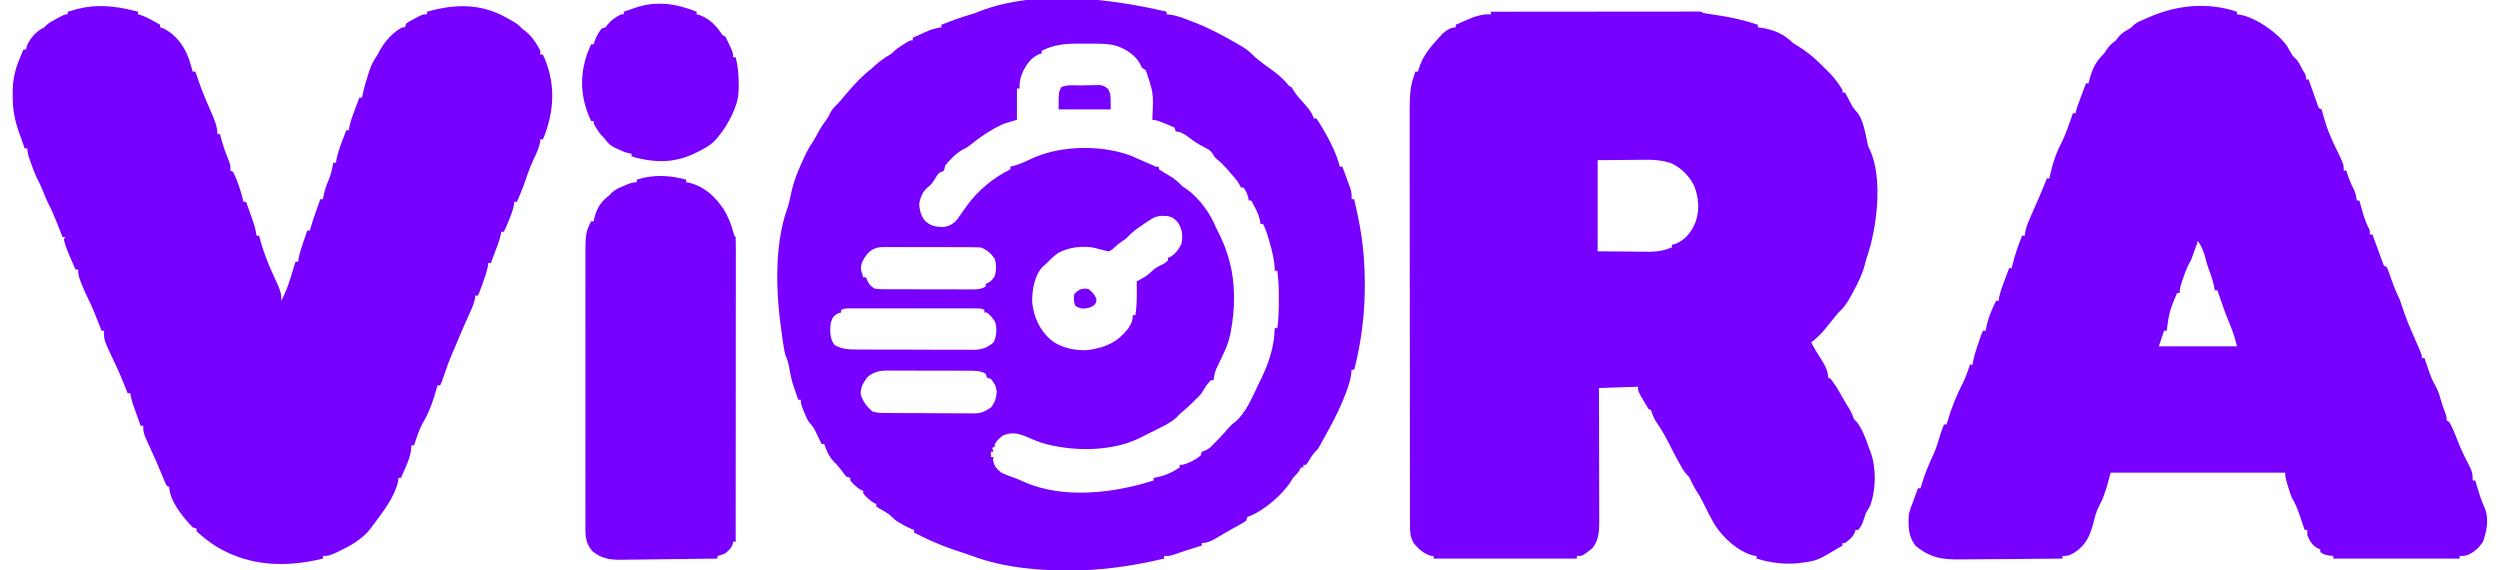
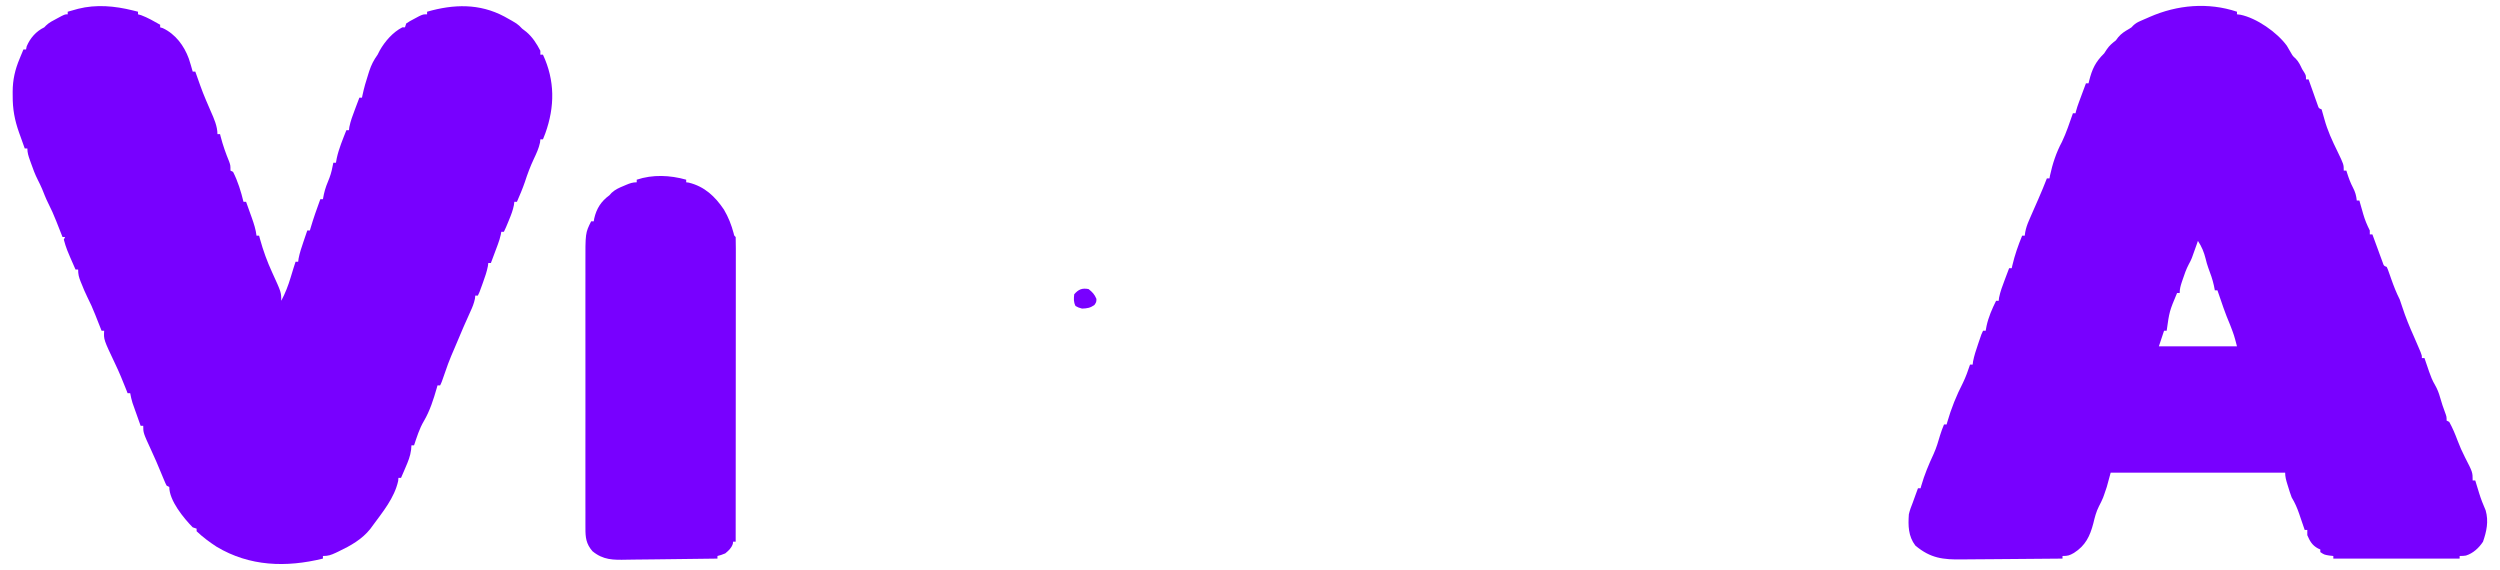
<svg xmlns="http://www.w3.org/2000/svg" version="1.1" width="1920" height="438">
-   <path d="M0 0 C21.105 -0.023 42.21 -0.041 63.315 -0.052 C73.113 -0.057 82.912 -0.064 92.711 -0.075 C101.248 -0.085 109.785 -0.092 118.323 -0.094 C122.846 -0.095 127.369 -0.098 131.893 -0.106 C136.145 -0.112 140.397 -0.115 144.65 -0.113 C146.215 -0.113 147.781 -0.115 149.346 -0.119 C151.474 -0.124 153.602 -0.123 155.73 -0.12 C156.923 -0.121 158.117 -0.122 159.347 -0.123 C162 0 162 0 163 1 C164.649 1.309 166.307 1.565 167.969 1.797 C169.008 1.949 170.047 2.1 171.117 2.257 C172.234 2.42 173.35 2.582 174.5 2.75 C184.998 4.34 194.942 6.624 205 10 C205 10.66 205 11.32 205 12 C205.655 12.075 206.31 12.15 206.984 12.227 C216.678 13.623 225.08 16.971 232 24 C233.722 25.147 235.475 26.25 237.25 27.312 C244.348 31.732 250.177 37.028 256 43 C256.532 43.499 257.065 43.998 257.613 44.512 C262.477 49.138 266.535 54.239 270 60 C270 60.66 270 61.32 270 62 C270.66 62 271.32 62 272 62 C272.706 63.355 272.706 63.355 273.426 64.738 C274.054 65.93 274.683 67.121 275.312 68.312 C275.621 68.907 275.93 69.502 276.248 70.115 C278.067 73.564 278.067 73.564 280.574 76.516 C286.105 82.274 287.624 93.861 289.324 101.477 C289.883 103.95 289.883 103.95 290.98 105.82 C301.331 127.95 296.456 165.799 289.004 187.961 C287.971 190.957 287.971 190.957 287.277 193.914 C285.271 201.719 281.886 208.431 278.062 215.5 C277.548 216.456 277.034 217.413 276.504 218.398 C273.785 223.296 271.182 227.199 267 231 C265.476 232.793 263.976 234.605 262.5 236.438 C261.719 237.399 260.938 238.361 260.133 239.352 C258.933 240.841 257.738 242.333 256.555 243.836 C253.436 247.739 249.86 250.863 246 254 C249.321 260.127 249.321 260.127 253.062 266 C255.999 270.547 259 275.496 259 281 C259.66 281.33 260.32 281.66 261 282 C264.341 286.334 267.074 290.789 269.672 295.598 C271.56 299.013 273.613 302.323 275.668 305.641 C277 308 277 308 278.051 310.672 C278.882 313.14 278.882 313.14 281 315 C285.327 320.872 287.672 327.145 290 334 C290.557 335.46 291.119 336.919 291.688 338.375 C296.133 350.652 295.838 367.895 291 380 C290.002 381.668 289.002 383.335 288 385 C287.452 386.504 286.949 388.026 286.5 389.562 C285.452 392.853 284.495 395.505 282 398 C281.34 398 280.68 398 280 398 C279.691 399.083 279.691 399.083 279.375 400.188 C277.525 403.972 275.398 405.523 272 408 C271.34 408 270.68 408 270 408 C270 408.66 270 409.32 270 410 C250.617 421.54 250.617 421.54 240 423 C238.486 423.224 238.486 423.224 236.941 423.453 C225.796 424.708 214.698 423.276 204 420 C204 419.34 204 418.68 204 418 C203.303 417.907 202.605 417.814 201.887 417.719 C189.904 414.735 178.201 403.897 171.812 393.812 C168.469 388.057 165.508 382.14 162.594 376.16 C160.948 372.896 159.123 369.861 157.121 366.809 C155.523 364.23 154.255 361.517 152.992 358.762 C152.088 356.957 152.088 356.957 150.629 355.688 C148.246 353.219 146.721 350.288 145.062 347.312 C144.706 346.681 144.35 346.05 143.983 345.399 C141.876 341.642 139.87 337.856 137.984 333.984 C134.929 327.825 131.657 321.848 127.75 316.188 C125.477 312.89 124.157 309.856 123 306 C122.34 305.67 121.68 305.34 121 305 C119.554 302.729 118.197 300.466 116.875 298.125 C116.502 297.487 116.13 296.849 115.746 296.191 C113 291.373 113 291.373 113 288 C103.1 288.33 93.2 288.66 83 289 C83.01 292.326 83.021 295.652 83.032 299.078 C83.065 310.071 83.087 321.063 83.104 332.055 C83.114 338.719 83.128 345.383 83.151 352.048 C83.173 358.48 83.185 364.912 83.19 371.344 C83.193 373.797 83.201 376.25 83.211 378.703 C83.226 382.141 83.228 385.578 83.227 389.016 C83.234 390.029 83.241 391.041 83.249 392.085 C83.228 399.311 82.661 406.136 78 412 C70.357 418 70.357 418 66 418 C66 418.66 66 419.32 66 420 C29.7 420 -6.6 420 -44 420 C-44 419.34 -44 418.68 -44 418 C-44.66 417.959 -45.32 417.918 -46 417.875 C-51.697 416.214 -55.834 412.495 -59.438 407.875 C-61.776 403.572 -62.125 400.197 -62.131 395.323 C-62.137 393.577 -62.137 393.577 -62.143 391.795 C-62.142 389.875 -62.142 389.875 -62.14 387.915 C-62.143 386.542 -62.146 385.169 -62.149 383.796 C-62.158 380.018 -62.159 376.241 -62.16 372.463 C-62.162 368.39 -62.169 364.317 -62.176 360.243 C-62.19 351.332 -62.196 342.42 -62.2 333.508 C-62.203 327.939 -62.207 322.37 -62.212 316.801 C-62.224 301.373 -62.234 285.945 -62.238 270.517 C-62.238 269.529 -62.238 268.541 -62.238 267.523 C-62.239 266.038 -62.239 266.038 -62.239 264.523 C-62.239 262.517 -62.24 260.511 -62.24 258.505 C-62.24 257.51 -62.241 256.514 -62.241 255.489 C-62.245 239.389 -62.262 223.29 -62.286 207.19 C-62.309 190.648 -62.322 174.105 -62.323 157.563 C-62.324 148.28 -62.33 138.998 -62.348 129.716 C-62.363 121.805 -62.368 113.895 -62.36 105.985 C-62.356 101.954 -62.357 97.924 -62.371 93.893 C-62.485 59.455 -62.485 59.455 -58 46 C-57.34 46 -56.68 46 -56 46 C-55.853 45.455 -55.706 44.909 -55.555 44.348 C-52.653 34.592 -46.84 27.372 -40 20 C-39.154 19.072 -38.309 18.144 -37.438 17.188 C-34.436 14.494 -31.171 12 -27 12 C-27 11.34 -27 10.68 -27 10 C-24.815 9.036 -22.627 8.079 -20.438 7.125 C-19.828 6.856 -19.219 6.586 -18.592 6.309 C-12.476 3.655 -6.76 1.67 0 2 C0 1.34 0 0.68 0 0 Z M82 114 C82 137.1 82 160.2 82 184 C93.602 184.093 93.602 184.093 105.438 184.188 C107.862 184.215 110.286 184.242 112.783 184.27 C114.729 184.279 116.675 184.287 118.621 184.293 C119.611 184.308 120.602 184.324 121.622 184.339 C127.959 184.342 133.132 183.416 139 181 C139 180.34 139 179.68 139 179 C140.268 178.691 140.268 178.691 141.562 178.375 C149.396 175.241 153.675 169.597 157 162 C160.479 152.705 159.681 142.976 156.176 133.855 C152.64 126.35 145.652 119.287 137.881 116.143 C131.315 114.045 125.388 113.6 118.523 113.707 C117.59 113.71 116.656 113.713 115.695 113.716 C112.255 113.732 108.815 113.774 105.375 113.812 C97.661 113.874 89.948 113.936 82 114 Z " fill="#7800FF" transform="translate(1145,9)" />
-   <path d="M0 0 C0 0.66 0 1.32 0 2 C0.962 2.097 1.923 2.193 2.914 2.293 C7.642 2.972 11.929 4.618 16.375 6.312 C17.174 6.608 17.973 6.904 18.797 7.209 C31.871 12.107 43.983 18.561 56 25.625 C56.623 25.985 57.246 26.345 57.887 26.716 C61.825 29.063 64.847 31.693 68 35 C69.351 36.134 70.725 37.24 72.125 38.312 C73.283 39.204 73.283 39.204 74.465 40.113 C76.23 41.427 78.016 42.715 79.816 43.98 C85.398 47.907 89.753 51.664 94 57 C94.66 57.33 95.32 57.66 96 58 C96.411 58.701 96.822 59.403 97.246 60.125 C99.89 64.459 103.32 68.06 106.705 71.828 C109.556 75.07 111.715 77.787 113 82 C113.66 82 114.32 82 115 82 C116.504 84.16 117.86 86.297 119.188 88.562 C119.585 89.233 119.982 89.904 120.391 90.596 C125.632 99.61 130.33 108.887 133 119 C133.66 119 134.32 119 135 119 C136.18 122.225 137.341 125.455 138.5 128.688 C138.834 129.6 139.168 130.512 139.512 131.451 C139.828 132.337 140.143 133.224 140.469 134.137 C140.909 135.354 140.909 135.354 141.357 136.596 C142.043 139.162 142.115 141.357 142 144 C142.66 144 143.32 144 144 144 C147.083 157.29 149.827 170.398 151 184 C151.111 185.213 151.222 186.426 151.336 187.676 C153.655 216.846 151.406 246.667 144 275 C143.34 275 142.68 275 142 275 C141.898 276.134 141.796 277.269 141.691 278.438 C141.086 283.228 139.644 287.5 137.938 292 C137.629 292.823 137.321 293.646 137.004 294.494 C133.888 302.621 130.103 310.333 126 318 C125.159 319.58 125.159 319.58 124.301 321.191 C122.888 323.807 121.451 326.406 120 329 C119.62 329.7 119.239 330.4 118.848 331.121 C116.347 335.659 116.347 335.659 114.578 337.395 C112.041 339.975 110.317 343.082 108.402 346.137 C107.94 346.752 107.477 347.366 107 348 C106.34 348 105.68 348 105 348 C105 348.66 105 349.32 105 350 C104.34 350 103.68 350 103 350 C102.629 350.866 102.629 350.866 102.25 351.75 C100.827 354.311 99.067 355.933 97 358 C96.546 358.779 96.093 359.557 95.625 360.359 C89.137 370.902 73.806 384.065 62 388 C61.67 388.99 61.34 389.98 61 391 C58.914 392.369 56.878 393.573 54.688 394.75 C53.411 395.455 52.135 396.161 50.859 396.867 C50.214 397.221 49.569 397.576 48.904 397.94 C45.094 400.06 41.365 402.322 37.621 404.555 C34.003 406.55 31.167 408 27 408 C27 408.66 27 409.32 27 410 C26.201 410.242 25.402 410.485 24.578 410.734 C17.856 412.786 11.187 414.927 4.559 417.266 C2 418 2 418 -2 418 C-2 418.66 -2 419.32 -2 420 C-23.115 425.02 -44.289 428.305 -66 429 C-67.823 429.062 -67.823 429.062 -69.684 429.125 C-96.019 429.563 -125.003 427.256 -149.769 417.819 C-152.112 416.959 -154.47 416.182 -156.848 415.422 C-167.654 411.966 -177.864 408.112 -188 403 C-189.125 402.438 -190.251 401.876 -191.41 401.297 C-192.265 400.869 -193.119 400.441 -194 400 C-194 399.34 -194 398.68 -194 398 C-195.081 397.594 -195.081 397.594 -196.184 397.18 C-198.971 396.012 -201.469 394.672 -204.062 393.125 C-205.317 392.386 -205.317 392.386 -206.598 391.633 C-209 390 -209 390 -210.98 388 C-213.917 385.091 -217.365 383.369 -220.953 381.367 C-221.629 380.916 -222.304 380.465 -223 380 C-223 379.34 -223 378.68 -223 378 C-223.536 377.794 -224.072 377.587 -224.625 377.375 C-227.92 375.467 -230.594 372.952 -233 370 C-233 369.34 -233 368.68 -233 368 C-233.536 367.794 -234.072 367.587 -234.625 367.375 C-237.92 365.467 -240.594 362.952 -243 360 C-243 359.34 -243 358.68 -243 358 C-243.99 357.67 -244.98 357.34 -246 357 C-247.648 355.109 -247.648 355.109 -249.375 352.75 C-251.387 350.06 -253.247 347.765 -255.688 345.438 C-259.357 341.57 -261.326 337.021 -263 332 C-263.66 332 -264.32 332 -265 332 C-265.471 331.024 -265.941 330.048 -266.426 329.043 C-267.054 327.758 -267.683 326.473 -268.312 325.188 C-268.621 324.545 -268.93 323.902 -269.248 323.24 C-271.007 319.602 -271.007 319.602 -273.531 316.488 C-275.885 314.103 -276.922 311.05 -278.188 308 C-278.46 307.371 -278.733 306.742 -279.014 306.094 C-280.225 303.228 -281 301.143 -281 298 C-281.66 298 -282.32 298 -283 298 C-284.5 293.5 -284.5 293.5 -286 289 C-286.333 288.065 -286.665 287.131 -287.008 286.168 C-288.507 281.38 -289.306 276.486 -290.219 271.559 C-290.895 268.48 -291.805 265.896 -293 263 C-294.202 258.061 -294.777 252.965 -295.5 247.938 C-295.63 247.059 -295.76 246.181 -295.895 245.275 C-300.047 216.438 -301.478 179.647 -291.562 151.75 C-290.21 147.921 -289.36 144.106 -288.562 140.125 C-286.42 129.792 -282.508 120.505 -278 111 C-277.505 109.948 -277.01 108.896 -276.5 107.812 C-274.906 104.823 -273.14 101.996 -271.32 99.141 C-269.965 96.944 -268.728 94.707 -267.5 92.438 C-265.599 88.958 -263.481 85.799 -261.117 82.621 C-259.814 80.82 -259.814 80.82 -258.5 77.875 C-256.766 74.551 -254.664 72.641 -252 70 C-250.021 67.764 -248.108 65.474 -246.188 63.188 C-240.263 56.21 -234.258 49.625 -227 44 C-225.727 42.857 -224.456 41.711 -223.188 40.562 C-219.909 37.663 -216.55 35.323 -212.762 33.141 C-210.969 32.071 -210.969 32.071 -209.617 30.59 C-207.44 28.449 -205.013 26.948 -202.438 25.312 C-201.467 24.69 -200.496 24.067 -199.496 23.426 C-197 22 -197 22 -195 22 C-195 21.34 -195 20.68 -195 20 C-192.462 18.846 -189.92 17.701 -187.375 16.562 C-186.662 16.237 -185.949 15.912 -185.215 15.576 C-181.138 13.762 -177.482 12.502 -173 12 C-173 11.34 -173 10.68 -173 10 C-165.474 6.994 -157.948 4.267 -150.168 1.992 C-146.896 1.015 -146.896 1.015 -143.41 -0.457 C-99.585 -17.094 -44.207 -10.309 0 0 Z M-96 30 C-96 30.66 -96 31.32 -96 32 C-96.741 32.249 -97.482 32.498 -98.246 32.754 C-104.886 35.758 -108.977 42.115 -111.5 48.75 C-112.705 52.303 -113.162 55.249 -113 59 C-113.66 59 -114.32 59 -115 59 C-115 66.92 -115 74.84 -115 83 C-118.3 83.99 -121.6 84.98 -125 86 C-134.455 90.202 -142.913 95.997 -150.957 102.461 C-153 104 -153 104 -156.438 105.812 C-161.776 108.689 -166.144 113.39 -170 118 C-170.267 119.083 -170.267 119.083 -170.539 120.188 C-170.691 120.786 -170.843 121.384 -171 122 C-172.323 122.687 -173.657 123.352 -175 124 C-176.585 126.026 -176.585 126.026 -177.938 128.375 C-179.737 131.235 -180.878 132.91 -183.625 134.938 C-187.406 138.221 -188.932 142.157 -190 147 C-189.955 152.085 -188.788 156.432 -185.688 160.5 C-181.099 164.768 -177.433 165.222 -171.379 165.363 C-166.498 164.618 -163.243 162.626 -160.289 158.742 C-159.39 157.461 -158.502 156.171 -157.625 154.875 C-156.666 153.516 -155.704 152.159 -154.738 150.805 C-154.272 150.15 -153.807 149.494 -153.327 148.819 C-144.714 137.009 -133.068 127.534 -120 121 C-120 120.34 -120 119.68 -120 119 C-119.031 118.752 -118.061 118.505 -117.062 118.25 C-111.719 116.726 -106.768 114.272 -101.73 111.957 C-79.863 102.492 -49.101 102.289 -26.812 110.812 C-25.202 111.527 -23.598 112.258 -22 113 C-20.143 113.81 -18.286 114.62 -16.425 115.421 C-14.582 116.215 -12.744 117.021 -10.906 117.828 C-8.213 119.125 -8.213 119.125 -6 119 C-6 119.66 -6 120.32 -6 121 C-3.406 122.72 -0.761 124.27 1.939 125.814 C5.874 128.131 8.85 130.716 12 134 C13.1 134.807 14.222 135.584 15.375 136.312 C25.229 143.193 33.546 155.044 38 166 C39.124 168.271 40.249 170.542 41.375 172.812 C44.123 178.547 46.181 184.31 47.875 190.438 C48.078 191.17 48.281 191.903 48.49 192.657 C52.91 209.488 52.508 228.635 49.25 245.625 C49.093 246.446 48.936 247.266 48.775 248.112 C47.556 253.775 45.516 258.797 43 264 C42.45 265.159 41.899 266.318 41.332 267.512 C40.315 269.638 39.294 271.763 38.27 273.887 C37.015 276.962 36.409 279.714 36 283 C35.34 283 34.68 283 34 283 C30.585 286.751 30.585 286.751 28 291.062 C26.524 293.923 24.32 295.788 22 298 C20.824 299.207 20.824 299.207 19.625 300.438 C17.067 302.934 14.416 305.232 11.68 307.527 C9.815 309.111 9.815 309.111 7.625 311.562 C4.094 314.841 0.275 316.822 -4 319 C-5.638 319.839 -5.638 319.839 -7.309 320.695 C-10.859 322.492 -14.426 324.249 -18 326 C-18.941 326.48 -19.882 326.959 -20.852 327.453 C-42.785 338.193 -73.093 337.899 -96.203 331.051 C-99.743 329.8 -103.169 328.365 -106.605 326.855 C-113.275 324 -118.151 322.593 -125.25 325.188 C-128.228 327.15 -130.027 329.04 -132 332 C-132 332.66 -132 333.32 -132 334 C-132.66 334.33 -133.32 334.66 -134 335 C-133.505 336.485 -133.505 336.485 -133 338 C-133.66 338 -134.32 338 -135 338 C-135 339.32 -135 340.64 -135 342 C-134.34 342 -133.68 342 -133 342 C-133.124 342.681 -133.248 343.361 -133.375 344.062 C-132.786 348.675 -130.618 351.159 -127 354 C-123.888 355.482 -120.776 356.658 -117.512 357.762 C-114.803 358.717 -112.348 359.754 -109.762 360.973 C-79.564 374.53 -40.483 369.762 -10 360 C-10 359.34 -10 358.68 -10 358 C-9.443 357.902 -8.886 357.804 -8.312 357.703 C-1.395 356.348 4.148 353.901 10 350 C10 349.34 10 348.68 10 348 C11.176 347.938 11.176 347.938 12.375 347.875 C17.481 346.643 21.815 344.168 26 341 C26.33 340.01 26.66 339.02 27 338 C28.114 337.567 28.114 337.567 29.25 337.125 C32.714 335.708 34.46 333.73 37 331 C37.763 330.257 38.526 329.515 39.312 328.75 C42.323 325.67 45.131 322.449 47.938 319.184 C50 317 50 317 52.512 315.051 C60.837 308.189 65.522 296.505 70.082 286.918 C70.921 285.165 71.789 283.425 72.66 281.688 C78.633 269.467 82.71 256.674 83 243 C83.66 243 84.32 243 85 243 C85.983 235.639 86.151 228.421 86.125 221 C86.129 219.876 86.133 218.752 86.137 217.594 C86.129 211.311 85.831 205.228 85 199 C84.34 199 83.68 199 83 199 C82.997 198.45 82.995 197.899 82.992 197.332 C82.664 190.283 81.002 183.81 79.062 177.062 C78.665 175.677 78.665 175.677 78.259 174.263 C77.094 170.314 75.934 166.648 74 163 C73.34 163 72.68 163 72 163 C71.898 162.141 71.796 161.283 71.691 160.398 C70.942 156.715 69.674 153.95 67.938 150.625 C67.39 149.565 66.842 148.506 66.277 147.414 C65.856 146.617 65.434 145.821 65 145 C64.34 145 63.68 145 63 145 C62.897 144.278 62.794 143.556 62.688 142.812 C61.932 139.722 60.845 137.583 59 135 C58.34 135 57.68 135 57 135 C56.729 134.413 56.458 133.826 56.179 133.221 C54.227 129.545 51.416 126.619 48.688 123.5 C47.834 122.504 47.834 122.504 46.963 121.488 C44.515 118.672 42.207 116.163 39.27 113.844 C37 112 37 112 35.512 109.434 C33.648 106.433 31.965 105.597 28.812 104.062 C24.428 101.818 20.655 99.352 16.785 96.324 C13.847 94.144 10.732 92 7 92 C6.67 91.01 6.34 90.02 6 89 C3.518 87.796 1.135 86.775 -1.438 85.812 C-2.132 85.54 -2.826 85.267 -3.541 84.986 C-7.165 83.508 -7.165 83.508 -11 83 C-10.984 82.396 -10.969 81.793 -10.952 81.171 C-10.092 62.454 -10.092 62.454 -16 45 C-16.99 44.34 -17.98 43.68 -19 43 C-19.495 41.969 -19.99 40.938 -20.5 39.875 C-24.133 33.246 -31.225 28.832 -38.188 26.293 C-45.419 24.284 -52.882 24.516 -60.331 24.554 C-62.863 24.562 -65.393 24.534 -67.926 24.502 C-78.079 24.46 -86.749 25.375 -96 30 Z M-13 160 C-14.042 160.688 -15.083 161.377 -16.156 162.086 C-17.272 162.847 -18.387 163.61 -19.5 164.375 C-20.056 164.749 -20.611 165.123 -21.184 165.508 C-24.854 168.029 -27.895 170.822 -31 174 C-32.181 174.911 -33.386 175.794 -34.625 176.625 C-36.426 177.84 -37.985 178.985 -39.523 180.523 C-41 182 -41 182 -44 184 C-46.121 183.793 -46.121 183.793 -48.438 183.188 C-49.199 182.995 -49.961 182.803 -50.746 182.605 C-52.148 182.229 -53.547 181.843 -54.941 181.441 C-64.016 179.496 -74.93 180.765 -83.133 185.137 C-86.824 187.669 -89.92 190.758 -93 194 C-93.846 194.701 -94.691 195.403 -95.562 196.125 C-101.7 203.364 -103.381 213.628 -103.281 222.895 C-102.256 234.212 -97.545 244.497 -89 252 C-81.107 258.39 -69.266 260.752 -59.246 259.715 C-46.379 257.585 -37.988 253.884 -29.734 243.535 C-27.328 240.018 -26 237.284 -26 233 C-25.34 233 -24.68 233 -24 233 C-23.143 227.116 -22.875 221.441 -22.938 215.5 C-22.942 214.678 -22.947 213.855 -22.951 213.008 C-22.963 211.005 -22.981 209.003 -23 207 C-22.402 206.709 -21.804 206.417 -21.188 206.117 C-17.399 204.182 -13.969 201.999 -11 198.938 C-8.573 196.586 -6.036 195.455 -3 194 C-0.678 192.553 -0.678 192.553 1 191 C1 190.34 1 189.68 1 189 C1.557 188.794 2.114 188.588 2.688 188.375 C6.843 185.904 9.294 182.443 11.375 178.188 C12.531 172.29 12.112 167.153 8.75 162.062 C6.428 159.213 4.69 157.755 1 157 C-4.766 156.432 -8.095 156.723 -13 160 Z M-229.625 185.688 C-232.485 189.437 -235.322 193.302 -234.734 198.223 C-234.252 200.175 -233.636 202.092 -233 204 C-232.34 204 -231.68 204 -231 204 C-230.732 204.577 -230.464 205.155 -230.188 205.75 C-228.099 210.004 -228.099 210.004 -224.376 212.604 C-221.039 213.16 -217.731 213.147 -214.357 213.145 C-213.21 213.15 -213.21 213.15 -212.04 213.155 C-209.516 213.165 -206.993 213.167 -204.469 213.168 C-202.713 213.171 -200.957 213.175 -199.201 213.178 C-195.523 213.184 -191.844 213.186 -188.166 213.185 C-183.451 213.185 -178.737 213.199 -174.022 213.216 C-170.397 213.227 -166.772 213.229 -163.146 213.229 C-161.408 213.23 -159.669 213.234 -157.931 213.242 C-155.502 213.252 -153.072 213.249 -150.643 213.243 C-149.925 213.249 -149.206 213.254 -148.467 213.26 C-144.811 213.237 -142.109 213.011 -139 211 C-139 210.34 -139 209.68 -139 209 C-138.402 208.752 -137.804 208.505 -137.188 208.25 C-134.621 206.783 -133.584 205.487 -132 203 C-130.794 198.374 -130.601 194.245 -132.062 189.688 C-135.009 185.6 -138.121 182.626 -143 181 C-145.514 180.899 -147.999 180.853 -150.513 180.855 C-151.658 180.85 -151.658 180.85 -152.825 180.845 C-155.35 180.835 -157.874 180.833 -160.398 180.832 C-162.153 180.829 -163.908 180.825 -165.663 180.822 C-169.344 180.816 -173.024 180.814 -176.704 180.815 C-181.417 180.815 -186.131 180.801 -190.844 180.784 C-194.469 180.773 -198.095 180.771 -201.72 180.771 C-203.458 180.77 -205.195 180.766 -206.933 180.758 C-209.364 180.748 -211.796 180.751 -214.228 180.757 C-214.944 180.751 -215.66 180.746 -216.398 180.74 C-222.173 180.776 -225.561 181.527 -229.625 185.688 Z M-250 229 C-250 229.66 -250 230.32 -250 231 C-250.763 231.206 -251.526 231.412 -252.312 231.625 C-256.056 233.54 -256.67 235.011 -258 239 C-258.661 245.095 -258.9 250.967 -255 256 C-249.148 259.216 -244.102 259.44 -237.51 259.42 C-235.962 259.433 -235.962 259.433 -234.383 259.446 C-230.986 259.469 -227.589 259.47 -224.191 259.469 C-221.822 259.476 -219.452 259.484 -217.082 259.492 C-212.12 259.505 -207.158 259.507 -202.196 259.501 C-195.846 259.495 -189.497 259.526 -183.148 259.566 C-178.255 259.592 -173.363 259.595 -168.47 259.591 C-166.129 259.593 -163.788 259.603 -161.448 259.62 C-158.171 259.643 -154.896 259.633 -151.619 259.615 C-150.178 259.635 -150.178 259.635 -148.708 259.655 C-142.377 259.577 -137.811 258.273 -133 254 C-130.408 249.031 -130.274 243.771 -131.688 238.375 C-133.364 235.341 -135.4 233.275 -138 231 C-138.66 231 -139.32 231 -140 231 C-140 230.34 -140 229.68 -140 229 C-142.315 227.843 -143.631 227.874 -146.207 227.873 C-147.088 227.87 -147.97 227.867 -148.879 227.864 C-149.849 227.866 -150.819 227.869 -151.818 227.871 C-153.348 227.868 -153.348 227.868 -154.908 227.865 C-158.291 227.861 -161.675 227.864 -165.059 227.867 C-167.403 227.867 -169.747 227.866 -172.091 227.864 C-177.01 227.863 -181.928 227.865 -186.847 227.87 C-193.16 227.875 -199.473 227.872 -205.786 227.866 C-210.629 227.862 -215.472 227.864 -220.314 227.866 C-222.642 227.867 -224.97 227.866 -227.298 227.864 C-230.55 227.861 -233.801 227.865 -237.052 227.871 C-238.02 227.869 -238.988 227.867 -239.986 227.864 C-240.87 227.867 -241.755 227.87 -242.666 227.873 C-243.82 227.874 -243.82 227.874 -244.997 227.874 C-247.209 227.927 -247.209 227.927 -250 229 Z M-229.961 280.797 C-233.102 285.136 -235.198 288.447 -235 294 C-233.234 299.359 -230.316 303.348 -226 307 C-222.395 308.202 -219.089 308.163 -215.335 308.177 C-214.166 308.187 -214.166 308.187 -212.974 308.197 C-210.394 308.217 -207.814 308.228 -205.234 308.238 C-204.352 308.242 -203.47 308.246 -202.561 308.251 C-197.891 308.271 -193.221 308.286 -188.551 308.295 C-183.735 308.306 -178.919 308.341 -174.103 308.38 C-170.393 308.407 -166.684 308.415 -162.974 308.418 C-161.199 308.423 -159.424 308.435 -157.649 308.453 C-155.16 308.478 -152.672 308.477 -150.183 308.47 C-149.455 308.483 -148.728 308.496 -147.978 308.509 C-142.478 308.453 -139.441 307.003 -135 304 C-132.084 300.521 -130.768 296.38 -130.5 291.875 C-131.065 287.495 -132.149 285.339 -135 282 C-135.99 281.67 -136.98 281.34 -138 281 C-138.495 279.515 -138.495 279.515 -139 278 C-143.034 275.743 -147.016 275.709 -151.525 275.725 C-152.265 275.72 -153.006 275.715 -153.769 275.71 C-156.208 275.696 -158.647 275.697 -161.086 275.699 C-162.788 275.695 -164.491 275.691 -166.193 275.686 C-169.759 275.679 -173.325 275.679 -176.891 275.684 C-181.449 275.69 -186.007 275.673 -190.565 275.65 C-194.081 275.635 -197.597 275.634 -201.113 275.637 C-202.793 275.637 -204.473 275.632 -206.153 275.622 C-208.507 275.609 -210.861 275.616 -213.216 275.628 C-213.903 275.62 -214.59 275.612 -215.298 275.605 C-220.937 275.665 -225.73 276.92 -229.961 280.797 Z " fill="#7800FF" transform="translate(896,9)" />
  <path d="M0 0 C0 0.66 0 1.32 0 2 C0.861 2.101 1.722 2.201 2.609 2.305 C15.072 4.86 30.652 15.721 38.25 26.062 C39.349 27.907 40.435 29.76 41.5 31.625 C42.912 34.067 42.912 34.067 45 35.938 C47.393 38.405 48.544 40.898 50 44 C50.557 44.887 51.114 45.774 51.688 46.688 C53 49 53 49 53 52 C53.66 52 54.32 52 55 52 C55.348 52.992 55.348 52.992 55.703 54.004 C56.753 56.984 57.814 59.961 58.875 62.938 C59.24 63.978 59.605 65.019 59.98 66.092 C60.335 67.081 60.689 68.071 61.055 69.09 C61.379 70.006 61.704 70.923 62.039 71.867 C62.804 74.165 62.804 74.165 65 75 C65.781 77.496 66.47 79.971 67.125 82.5 C69.523 91.228 73.12 99.049 77.106 107.145 C82 117.299 82 117.299 82 122 C82.66 122 83.32 122 84 122 C84.17 122.557 84.34 123.114 84.516 123.688 C85.79 127.701 87.151 131.462 89.125 135.188 C90.828 138.431 91.632 141.321 92 145 C92.66 145 93.32 145 94 145 C94.326 146.158 94.652 147.315 94.988 148.508 C95.429 150.047 95.871 151.586 96.312 153.125 C96.526 153.886 96.739 154.646 96.959 155.43 C98.252 159.907 99.89 163.829 102 168 C102 168.99 102 169.98 102 171 C102.66 171 103.32 171 104 171 C104.262 171.722 104.524 172.444 104.794 173.187 C105.981 176.44 107.178 179.689 108.375 182.938 C108.787 184.074 109.2 185.21 109.625 186.381 C110.025 187.46 110.424 188.54 110.836 189.652 C111.203 190.653 111.569 191.653 111.947 192.683 C112.775 195.15 112.775 195.15 115 196 C115.822 197.762 115.822 197.762 116.621 200.043 C116.917 200.87 117.213 201.697 117.518 202.549 C117.973 203.855 117.973 203.855 118.438 205.188 C120.36 210.65 122.368 215.832 125 221 C125.684 222.903 126.33 224.821 126.938 226.75 C129.478 234.564 132.555 242.068 135.918 249.559 C137.224 252.506 138.494 255.468 139.75 258.438 C140.392 259.952 140.392 259.952 141.047 261.496 C142 264 142 264 142 266 C142.66 266 143.32 266 144 266 C144.387 267.146 144.773 268.292 145.172 269.473 C145.698 271.003 146.224 272.533 146.75 274.062 C147.003 274.815 147.255 275.567 147.516 276.342 C148.776 279.981 150.098 283.343 152.074 286.656 C153.955 289.922 155.041 292.824 156.062 296.438 C157.167 300.232 158.302 303.947 159.75 307.625 C161 311 161 311 161 314 C161.66 314.33 162.32 314.66 163 315 C165.575 319.618 167.525 324.3 169.375 329.25 C171.058 333.738 172.93 337.99 175.125 342.25 C181 353.682 181 353.682 181 360 C181.66 360 182.32 360 183 360 C183.326 361.074 183.652 362.148 183.988 363.254 C184.429 364.69 184.871 366.126 185.312 367.562 C185.526 368.267 185.739 368.971 185.959 369.697 C187.374 374.281 189.068 378.61 191 383 C193.373 391.413 191.716 399.054 188.938 407.062 C185.83 411.775 181.347 415.963 175.855 417.664 C173.938 417.938 173.938 417.938 171 418 C171 418.66 171 419.32 171 420 C138.99 420 106.98 420 74 420 C74 419.34 74 418.68 74 418 C72.907 417.876 71.814 417.752 70.688 417.625 C67 417 67 417 64 415 C64 414.34 64 413.68 64 413 C63.402 412.732 62.804 412.464 62.188 412.188 C57.742 409.774 55.981 406.623 54 402 C54 400.68 54 399.36 54 398 C53.34 398 52.68 398 52 398 C51.804 397.42 51.607 396.841 51.405 396.243 C50.505 393.598 49.596 390.955 48.688 388.312 C48.224 386.944 48.224 386.944 47.752 385.549 C46.184 381.01 44.499 377.109 42 373 C40.973 370.33 40.138 367.613 39.312 364.875 C39.088 364.16 38.863 363.444 38.631 362.707 C37.708 359.705 37 357.158 37 354 C-7.22 354 -51.44 354 -97 354 C-97.99 357.63 -98.98 361.26 -100 365 C-100.612 366.907 -101.249 368.807 -101.938 370.688 C-102.235 371.516 -102.533 372.345 -102.84 373.199 C-103.789 375.49 -104.828 377.591 -105.984 379.777 C-108.141 384.02 -109.22 388.266 -110.312 392.875 C-112.898 402.765 -116.313 409.961 -125.188 415.625 C-128.639 417.592 -129.887 418 -134 418 C-134 418.66 -134 419.32 -134 420 C-146.309 420.139 -158.619 420.246 -170.929 420.311 C-176.646 420.342 -182.362 420.384 -188.079 420.453 C-193.603 420.518 -199.127 420.554 -204.652 420.569 C-206.752 420.58 -208.852 420.602 -210.952 420.634 C-225.752 420.855 -235.3 419.814 -247 410 C-252.466 402.814 -252.623 394.682 -252 386 C-251.303 382.856 -250.204 379.981 -249 377 C-248.266 374.981 -247.537 372.96 -246.812 370.938 C-246.21 369.291 -245.606 367.645 -245 366 C-244.34 366 -243.68 366 -243 366 C-242.762 365.126 -242.762 365.126 -242.52 364.234 C-240.085 355.678 -236.685 347.619 -232.938 339.562 C-230.811 334.853 -229.377 329.969 -227.93 325.016 C-227.084 322.271 -226.108 319.648 -225 317 C-224.34 317 -223.68 317 -223 317 C-222.841 316.429 -222.683 315.858 -222.52 315.27 C-219.471 304.675 -215.479 294.738 -210.426 284.945 C-208.24 280.43 -206.59 275.752 -205 271 C-204.34 271 -203.68 271 -203 271 C-202.897 270.201 -202.794 269.402 -202.688 268.578 C-201.836 264.148 -200.457 260.012 -199 255.75 C-198.727 254.935 -198.453 254.121 -198.172 253.281 C-196.155 247.311 -196.155 247.311 -195 245 C-194.34 245 -193.68 245 -193 245 C-192.773 243.762 -192.546 242.525 -192.312 241.25 C-190.836 234.52 -188.075 228.151 -185 222 C-184.34 222 -183.68 222 -183 222 C-182.908 221.214 -182.817 220.427 -182.723 219.617 C-181.782 214.911 -180.14 210.602 -178.438 206.125 C-178.108 205.246 -177.779 204.367 -177.439 203.461 C-176.631 201.305 -175.818 199.152 -175 197 C-174.34 197 -173.68 197 -173 197 C-172.841 196.285 -172.683 195.569 -172.52 194.832 C-170.668 186.923 -168.067 179.516 -165 172 C-164.34 172 -163.68 172 -163 172 C-162.879 171.121 -162.758 170.242 -162.633 169.336 C-162.028 166.149 -161.159 163.592 -159.875 160.625 C-159.43 159.589 -158.986 158.552 -158.527 157.484 C-158.023 156.335 -157.519 155.185 -157 154 C-156.718 153.356 -156.436 152.712 -156.145 152.049 C-154.942 149.305 -153.739 146.561 -152.532 143.819 C-150.238 138.591 -148.061 133.325 -146 128 C-145.34 128 -144.68 128 -144 128 C-143.822 127 -143.822 127 -143.641 125.98 C-141.692 116.914 -138.812 108.082 -134.402 99.926 C-131.024 92.878 -128.614 85.358 -126 78 C-125.34 78 -124.68 78 -124 78 C-123.869 77.434 -123.737 76.868 -123.602 76.284 C-122.985 73.942 -122.215 71.723 -121.371 69.453 C-120.902 68.187 -120.902 68.187 -120.424 66.895 C-120.098 66.022 -119.773 65.149 -119.438 64.25 C-119.108 63.362 -118.779 62.474 -118.439 61.559 C-117.628 59.372 -116.815 57.186 -116 55 C-115.34 55 -114.68 55 -114 55 C-113.83 54.287 -113.66 53.574 -113.484 52.84 C-111.25 44.008 -108.606 38.441 -102 32 C-101.01 30.484 -101.01 30.484 -100 28.938 C-97.936 25.906 -95.877 24.23 -93 22 C-92.402 21.196 -91.804 20.391 -91.188 19.562 C-88.707 16.656 -86.19 15.092 -82.902 13.211 C-80.977 12.094 -80.977 12.094 -79.628 10.545 C-77.846 8.853 -76.296 8.043 -74.051 7.062 C-73.284 6.725 -72.518 6.387 -71.729 6.039 C-70.931 5.696 -70.134 5.353 -69.312 5 C-68.535 4.657 -67.757 4.314 -66.955 3.961 C-45.81 -5.28 -22.229 -7.41 0 0 Z M-30 176 C-30.315 176.918 -30.629 177.836 -30.953 178.781 C-34.875 190.027 -34.875 190.027 -37 193.938 C-39.024 197.736 -40.385 201.742 -41.75 205.812 C-42.085 206.801 -42.085 206.801 -42.426 207.81 C-43.361 210.666 -44 212.975 -44 216 C-44.66 216 -45.32 216 -46 216 C-51.887 230.047 -51.887 230.047 -54 245 C-54.66 245 -55.32 245 -56 245 C-57.32 248.96 -58.64 252.92 -60 257 C-40.2 257 -20.4 257 0 257 C-2.212 248.472 -2.212 248.472 -5.25 240.562 C-9.003 231.898 -11.944 222.928 -15 214 C-15.66 214 -16.32 214 -17 214 C-17.247 212.742 -17.495 211.484 -17.75 210.188 C-18.783 205.495 -20.362 201.125 -22.059 196.637 C-22.877 194.344 -23.517 192.119 -24.062 189.75 C-25.333 184.666 -27.075 180.388 -30 176 Z " fill="#7800FF" transform="translate(1718,9)" />
  <path d="M0 0 C0.797 0.197 1.593 0.394 2.414 0.598 C3.199 0.797 3.199 0.797 4 1 C4 1.66 4 2.32 4 3 C4.763 3.206 5.526 3.413 6.312 3.625 C11.499 5.559 16.19 8.279 21 11 C21 11.66 21 12.32 21 13 C21.681 13.206 22.361 13.412 23.062 13.625 C32.746 18.158 39.432 27.168 43 37 C44.078 40.313 45.074 43.641 46 47 C46.66 47 47.32 47 48 47 C48.216 47.609 48.432 48.218 48.655 48.845 C53.786 63.391 53.786 63.391 59.902 77.539 C62.323 82.967 65 89.006 65 95 C65.66 95 66.32 95 67 95 C67.159 95.643 67.317 96.286 67.48 96.949 C69.191 103.575 71.405 109.825 74.012 116.152 C75 119 75 119 75 123 C75.66 123.33 76.32 123.66 77 124 C80.702 131.306 83.079 139.065 85 147 C85.66 147 86.32 147 87 147 C88.154 150.205 89.297 153.415 90.438 156.625 C90.763 157.529 91.088 158.432 91.424 159.363 C93.029 163.898 94.433 168.194 95 173 C95.66 173 96.32 173 97 173 C97.346 174.307 97.346 174.307 97.699 175.641 C100.139 184.553 103.206 192.911 107.066 201.324 C114 216.469 114 216.469 114 223 C117.09 217.189 119.296 211.483 121.188 205.188 C121.447 204.343 121.707 203.498 121.975 202.627 C122.453 201.072 122.928 199.515 123.399 197.958 C123.909 196.298 124.451 194.647 125 193 C125.66 193 126.32 193 127 193 C127.102 192.203 127.204 191.407 127.309 190.586 C128.172 186.109 129.583 181.93 131.062 177.625 C131.344 176.794 131.626 175.962 131.916 175.105 C132.607 173.069 133.303 171.034 134 169 C134.66 169 135.32 169 136 169 C136.159 168.441 136.317 167.881 136.48 167.305 C138.678 159.751 141.307 152.388 144 145 C144.66 145 145.32 145 146 145 C146.371 143.082 146.371 143.082 146.75 141.125 C147.726 136.679 149.289 132.694 151.047 128.508 C152.48 124.738 153.235 120.955 154 117 C154.66 117 155.32 117 156 117 C156.206 115.845 156.412 114.69 156.625 113.5 C158.245 106.08 161.247 99.057 164 92 C164.66 92 165.32 92 166 92 C166.092 91.214 166.183 90.427 166.277 89.617 C167.218 84.911 168.86 80.602 170.562 76.125 C171.057 74.806 171.057 74.806 171.561 73.461 C172.369 71.305 173.182 69.152 174 67 C174.66 67 175.32 67 176 67 C176.111 66.457 176.222 65.914 176.336 65.354 C177.533 59.718 179.058 54.278 180.875 48.812 C181.119 48.045 181.362 47.277 181.613 46.486 C183.169 41.784 185.081 38.056 188 34 C188.536 32.948 189.072 31.896 189.625 30.812 C193.571 23.785 199.776 16.667 207 13 C207.66 13 208.32 13 209 13 C209.33 12.01 209.66 11.02 210 10 C212.836 8.176 212.836 8.176 216.375 6.312 C217.538 5.69 218.7 5.067 219.898 4.426 C223 3 223 3 226 3 C226 2.34 226 1.68 226 1 C246.449 -4.865 266.245 -5.49 285.375 4.711 C295.455 10.298 295.455 10.298 299 14 C300.082 14.835 301.165 15.669 302.25 16.5 C306.938 20.468 310.196 25.572 313 31 C313 31.99 313 32.98 313 34 C313.66 34 314.32 34 315 34 C324.222 53.852 324.16 73.9 316.812 94.375 C316.218 95.92 315.618 97.464 315 99 C314.34 99 313.68 99 313 99 C312.918 99.804 312.835 100.609 312.75 101.438 C311.794 105.976 309.971 109.821 308 114 C305.257 119.846 303.067 125.702 301.082 131.848 C299.312 137.005 297.164 141.998 295 147 C294.34 147 293.68 147 293 147 C292.897 147.83 292.794 148.66 292.688 149.516 C291.898 153.514 290.561 157.001 289 160.75 C288.727 161.422 288.453 162.093 288.172 162.785 C287.175 165.224 286.179 167.643 285 170 C284.34 170 283.68 170 283 170 C282.803 171.094 282.803 171.094 282.602 172.21 C282.041 174.811 281.302 177.156 280.371 179.645 C280.058 180.486 279.746 181.327 279.424 182.193 C279.098 183.058 278.773 183.922 278.438 184.812 C278.108 185.696 277.779 186.58 277.439 187.49 C276.63 189.661 275.816 191.831 275 194 C274.34 194 273.68 194 273 194 C272.897 194.81 272.794 195.619 272.688 196.453 C271.858 200.733 270.487 204.661 269 208.75 C268.727 209.517 268.453 210.284 268.172 211.074 C266.167 216.665 266.167 216.665 265 219 C264.34 219 263.68 219 263 219 C262.918 219.804 262.835 220.609 262.75 221.438 C261.992 225.04 260.839 227.873 259.301 231.191 C257.671 234.71 256.115 238.259 254.562 241.812 C254.26 242.503 253.958 243.193 253.647 243.904 C251.422 248.998 249.259 254.115 247.141 259.254 C246.301 261.275 245.435 263.285 244.555 265.289 C242.791 269.393 241.332 273.592 239.875 277.812 C237.122 285.756 237.122 285.756 236 288 C235.34 288 234.68 288 234 288 C233.841 288.571 233.683 289.142 233.52 289.73 C230.98 298.556 228.193 307.498 223.5 315.438 C220.08 321.235 218.125 327.644 216 334 C215.34 334 214.68 334 214 334 C213.908 335.134 213.817 336.269 213.723 337.438 C213.111 342.333 211.404 346.506 209.438 351 C208.943 352.162 208.943 352.162 208.439 353.348 C207.635 355.236 206.819 357.118 206 359 C205.34 359 204.68 359 204 359 C203.938 359.763 203.876 360.526 203.812 361.312 C200.909 374.492 191.819 385.326 184 396 C183.209 397.081 183.209 397.081 182.402 398.184 C176.038 406.218 167.17 411.163 158.062 415.5 C157.329 415.851 156.595 416.201 155.839 416.562 C152.139 418.256 150.208 419 146 419 C146 419.66 146 420.32 146 421 C117.839 427.909 89.781 427.115 64.375 411.91 C58.909 408.351 53.72 404.506 49 400 C49 399.34 49 398.68 49 398 C48.01 397.67 47.02 397.34 46 397 C39.045 389.883 28 376.476 28 366 C27.34 365.67 26.68 365.34 26 365 C25.026 363.133 25.026 363.133 24.012 360.695 C23.637 359.807 23.263 358.919 22.878 358.003 C22.485 357.054 22.092 356.104 21.688 355.125 C20.876 353.192 20.063 351.26 19.25 349.328 C18.861 348.401 18.471 347.473 18.07 346.518 C16.834 343.609 15.527 340.738 14.188 337.875 C8 324.426 8 324.426 8 319 C7.34 319 6.68 319 6 319 C4.849 315.773 3.705 312.543 2.562 309.312 C2.237 308.4 1.912 307.488 1.576 306.549 C1.264 305.663 0.951 304.776 0.629 303.863 C0.341 303.052 0.053 302.24 -0.244 301.404 C-1.015 298.952 -1.542 296.527 -2 294 C-2.66 294 -3.32 294 -4 294 C-4.352 293.091 -4.704 292.182 -5.066 291.246 C-7.7 284.519 -10.45 277.896 -13.562 271.375 C-22.407 252.741 -22.407 252.741 -22 246 C-22.66 246 -23.32 246 -24 246 C-24.221 245.436 -24.443 244.872 -24.671 244.291 C-25.693 241.693 -26.722 239.096 -27.75 236.5 C-28.098 235.613 -28.446 234.726 -28.805 233.812 C-30.694 229.054 -32.715 224.452 -35.054 219.898 C-36.623 216.751 -37.942 213.513 -39.25 210.25 C-39.518 209.604 -39.786 208.958 -40.062 208.293 C-41.421 204.917 -42 202.702 -42 199 C-42.66 199 -43.32 199 -44 199 C-50.988 183.103 -50.988 183.103 -53 176 C-52.67 175.34 -52.34 174.68 -52 174 C-52.66 174 -53.32 174 -54 174 C-54.332 173.154 -54.332 173.154 -54.671 172.291 C-55.693 169.693 -56.722 167.096 -57.75 164.5 C-58.098 163.613 -58.446 162.726 -58.805 161.812 C-60.709 157.018 -62.744 152.375 -65.103 147.787 C-66.84 144.327 -68.213 140.714 -69.656 137.125 C-70.682 134.739 -71.765 132.478 -72.953 130.176 C-75.087 125.962 -76.707 121.647 -78.25 117.188 C-78.518 116.438 -78.786 115.688 -79.062 114.916 C-80.143 111.831 -81 109.292 -81 106 C-81.66 106 -82.32 106 -83 106 C-84.134 102.857 -85.255 99.71 -86.375 96.562 C-86.851 95.245 -86.851 95.245 -87.336 93.9 C-90.761 84.232 -92.331 75.778 -92.25 65.5 C-92.258 64.519 -92.265 63.538 -92.273 62.527 C-92.249 53.248 -90.46 45.453 -86.875 36.938 C-86.598 36.263 -86.321 35.588 -86.035 34.893 C-85.363 33.259 -84.683 31.629 -84 30 C-83.34 30 -82.68 30 -82 30 C-81.835 29.196 -81.67 28.391 -81.5 27.562 C-78.831 21.223 -74.221 15.972 -68 13 C-67.558 12.54 -67.116 12.08 -66.66 11.605 C-64.226 9.251 -61.418 7.901 -58.438 6.312 C-57.281 5.69 -56.125 5.067 -54.934 4.426 C-52 3 -52 3 -50 3 C-50 2.34 -50 1.68 -50 1 C-48.293 0.517 -46.584 0.039 -44.875 -0.438 C-43.924 -0.704 -42.972 -0.971 -41.992 -1.246 C-28.017 -4.767 -13.837 -3.432 0 0 Z " fill="#7800FF" transform="translate(102,8)" />
  <path d="M0 0 C0 0.66 0 1.32 0 2 C0.639 2.083 1.279 2.165 1.938 2.25 C14.04 5.214 22.177 12.824 29 23 C32.403 28.772 34.688 34.603 36.422 41.066 C36.83 42.988 36.83 42.988 38 44 C38.098 47.009 38.13 49.995 38.12 53.004 C38.121 53.96 38.122 54.917 38.123 55.902 C38.125 59.133 38.119 62.363 38.114 65.594 C38.113 67.9 38.113 70.205 38.114 72.511 C38.114 78.791 38.108 85.072 38.101 91.353 C38.095 97.908 38.095 104.464 38.093 111.02 C38.091 122.03 38.084 133.041 38.075 144.051 C38.066 155.394 38.059 166.737 38.055 178.079 C38.055 178.778 38.054 179.477 38.054 180.197 C38.053 183.702 38.052 187.207 38.05 190.712 C38.04 219.808 38.022 248.904 38 278 C37.34 278 36.68 278 36 278 C35.907 278.835 35.907 278.835 35.812 279.688 C34.624 283.07 32.72 284.703 30 287 C26.688 288.312 26.688 288.312 24 289 C24 289.66 24 290.32 24 291 C12.847 291.186 1.694 291.328 -9.46 291.414 C-14.641 291.456 -19.82 291.513 -25 291.604 C-30.005 291.691 -35.01 291.738 -40.017 291.759 C-41.919 291.774 -43.822 291.802 -45.725 291.846 C-55.999 292.071 -63.715 292.17 -72.008 285.308 C-76.885 279.657 -77.436 274.741 -77.381 267.59 C-77.386 266.65 -77.39 265.71 -77.395 264.741 C-77.407 261.595 -77.398 258.45 -77.388 255.304 C-77.392 253.047 -77.398 250.79 -77.404 248.532 C-77.418 242.402 -77.412 236.272 -77.403 230.141 C-77.395 223.721 -77.402 217.3 -77.407 210.879 C-77.413 199.399 -77.404 187.919 -77.388 176.439 C-77.375 166.049 -77.377 155.659 -77.391 145.27 C-77.407 133.19 -77.413 121.111 -77.404 109.032 C-77.4 102.643 -77.399 96.254 -77.409 89.866 C-77.418 83.852 -77.411 77.839 -77.394 71.826 C-77.39 69.625 -77.391 67.424 -77.398 65.223 C-77.465 40.929 -77.465 40.929 -73 32 C-72.34 32 -71.68 32 -71 32 C-70.88 31.278 -70.76 30.556 -70.637 29.812 C-68.904 22.157 -65.288 16.549 -59 12 C-58.425 11.363 -57.85 10.726 -57.258 10.07 C-54.451 7.497 -51.417 6.166 -47.938 4.75 C-47.313 4.482 -46.688 4.214 -46.045 3.938 C-43.197 2.746 -41.118 2 -38 2 C-38 1.34 -38 0.68 -38 0 C-25.697 -4.101 -12.434 -3.498 0 0 Z " fill="#7800FF" transform="translate(527,138)" />
-   <path d="M0 0 C0 0.66 0 1.32 0 2 C1.238 2.309 1.238 2.309 2.5 2.625 C9.71 5.457 14.45 10.023 18.773 16.363 C19.919 18.146 19.919 18.146 22 19 C23.111 21.09 24.141 23.223 25.125 25.375 C25.664 26.538 26.203 27.7 26.758 28.898 C28 32 28 32 28 35 C28.66 35 29.32 35 30 35 C31.744 41.782 32.337 48.01 32.312 55 C32.329 55.933 32.345 56.867 32.361 57.828 C32.366 64.107 31.392 69.203 29 75 C28.526 76.15 28.051 77.3 27.562 78.484 C24.474 84.939 21.091 90.617 16.5 96.125 C15.843 96.923 15.843 96.923 15.172 97.737 C11.798 101.6 8.49 103.676 4 106 C2.989 106.539 1.979 107.078 0.938 107.633 C-15.37 115.917 -29.455 116.403 -47 112 C-47.99 111.67 -48.98 111.34 -50 111 C-50 110.34 -50 109.68 -50 109 C-50.7 108.892 -51.4 108.783 -52.121 108.672 C-55.377 107.912 -58.061 106.722 -61.062 105.25 C-62.085 104.76 -63.107 104.27 -64.16 103.766 C-67.245 101.847 -68.87 99.914 -71 97 C-71.522 96.486 -72.044 95.971 -72.582 95.441 C-74.251 93.745 -75.431 91.956 -76.688 89.938 C-77.124 89.245 -77.561 88.553 -78.012 87.84 C-79 86 -79 86 -79 84 C-79.66 84 -80.32 84 -81 84 C-89.09 66.863 -90.186 49.832 -83.91 31.883 C-82.987 29.563 -82.032 27.273 -81 25 C-80.34 25 -79.68 25 -79 25 C-78.629 23.701 -78.629 23.701 -78.25 22.375 C-76.917 18.775 -75.335 16.042 -73 13 C-72.01 12.67 -71.02 12.34 -70 12 C-69.443 11.258 -68.886 10.515 -68.312 9.75 C-65.384 6.268 -62.044 4.057 -58 2 C-57.34 2 -56.68 2 -56 2 C-56 1.34 -56 0.68 -56 0 C-53.627 -0.818 -51.252 -1.63 -48.875 -2.438 C-48.21 -2.668 -47.545 -2.898 -46.859 -3.135 C-30.878 -8.54 -15.346 -6.197 0 0 Z " fill="#7800FF" transform="translate(535,9)" />
-   <path d="M0 0 C1.456 -0.022 2.912 -0.056 4.367 -0.103 C6.472 -0.17 8.574 -0.197 10.68 -0.216 C11.94 -0.241 13.2 -0.266 14.498 -0.292 C17.879 0.405 17.879 0.405 20.829 2.694 C22.879 6.405 22.879 6.405 22.879 18.405 C9.679 18.405 -3.521 18.405 -17.121 18.405 C-17.121 5.405 -17.121 5.405 -15.121 1.405 C-10.726 -0.793 -4.88 0.054 0 0 Z " fill="#7800FF" transform="translate(830.121,65.595)" />
  <path d="M0 0 C2.961 2.303 4.624 4.094 6.062 7.562 C6 10 6 10 4.5 12.25 C1.254 14.522 -1.058 14.862 -5 15 C-7.875 14.188 -7.875 14.188 -10 13 C-11.564 9.871 -11.356 7.444 -11 4 C-7.705 0.22 -4.948 -0.928 0 0 Z " fill="#7800FF" transform="translate(836,222)" />
</svg>